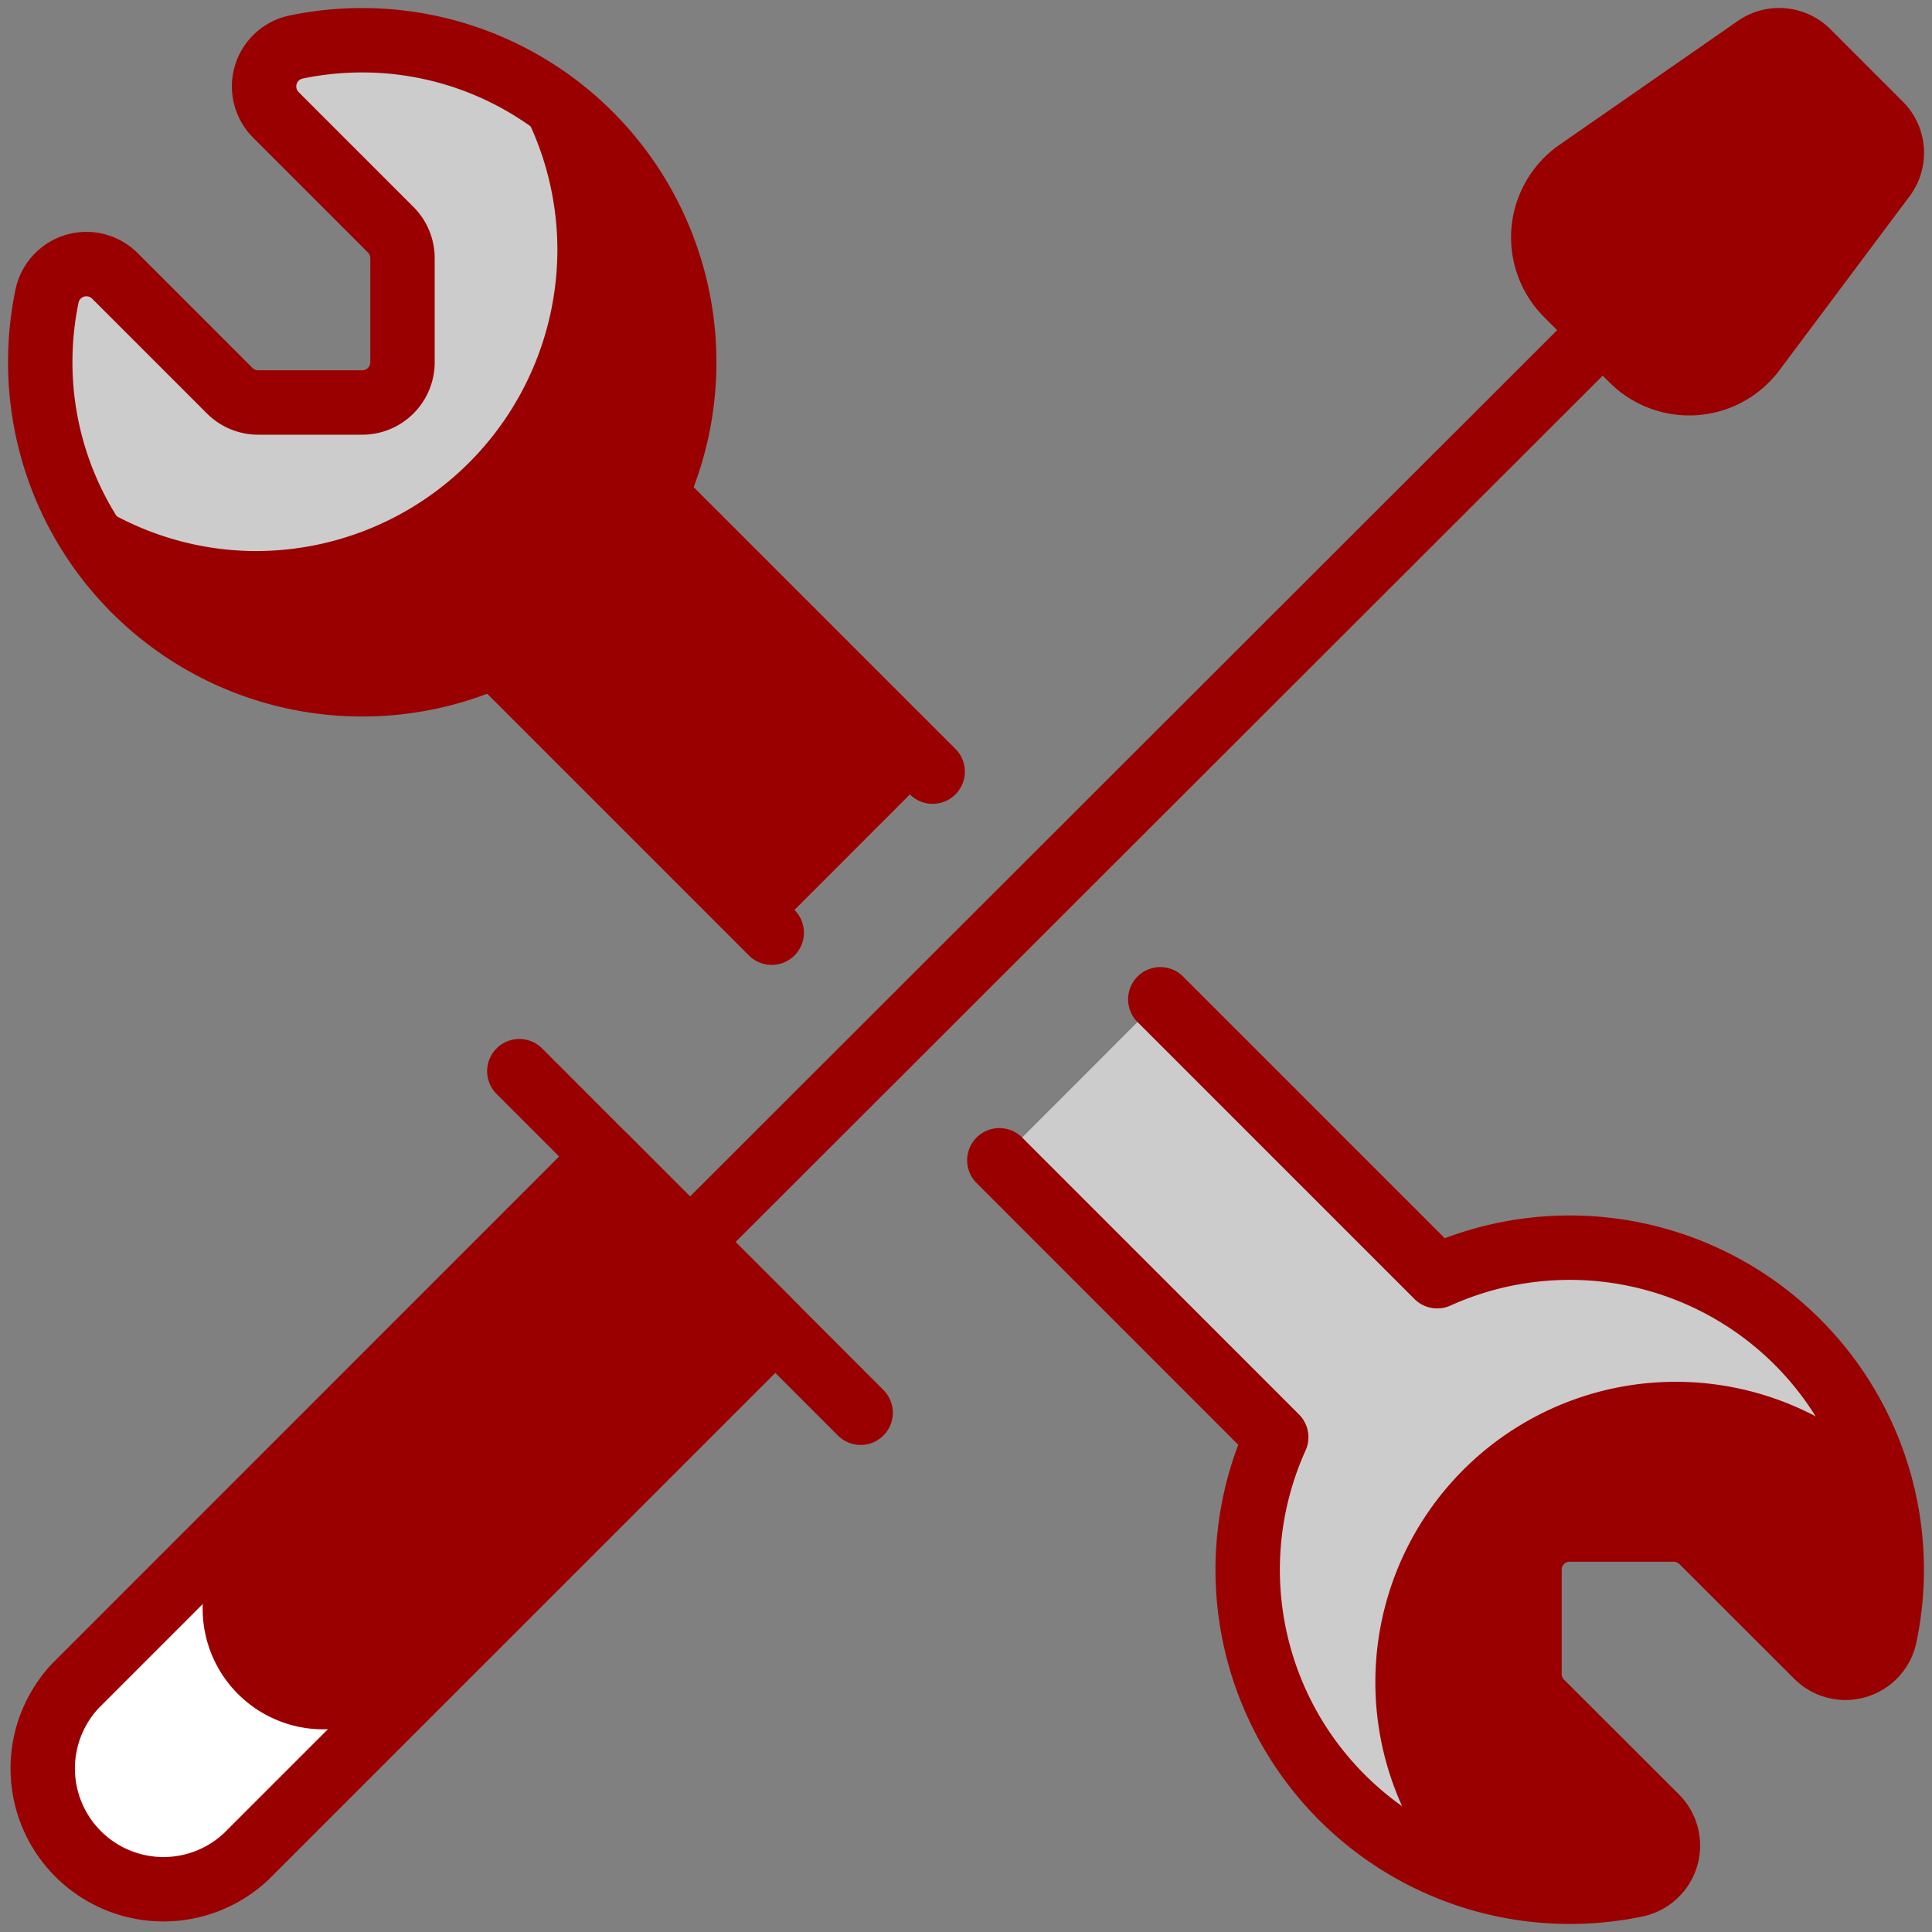
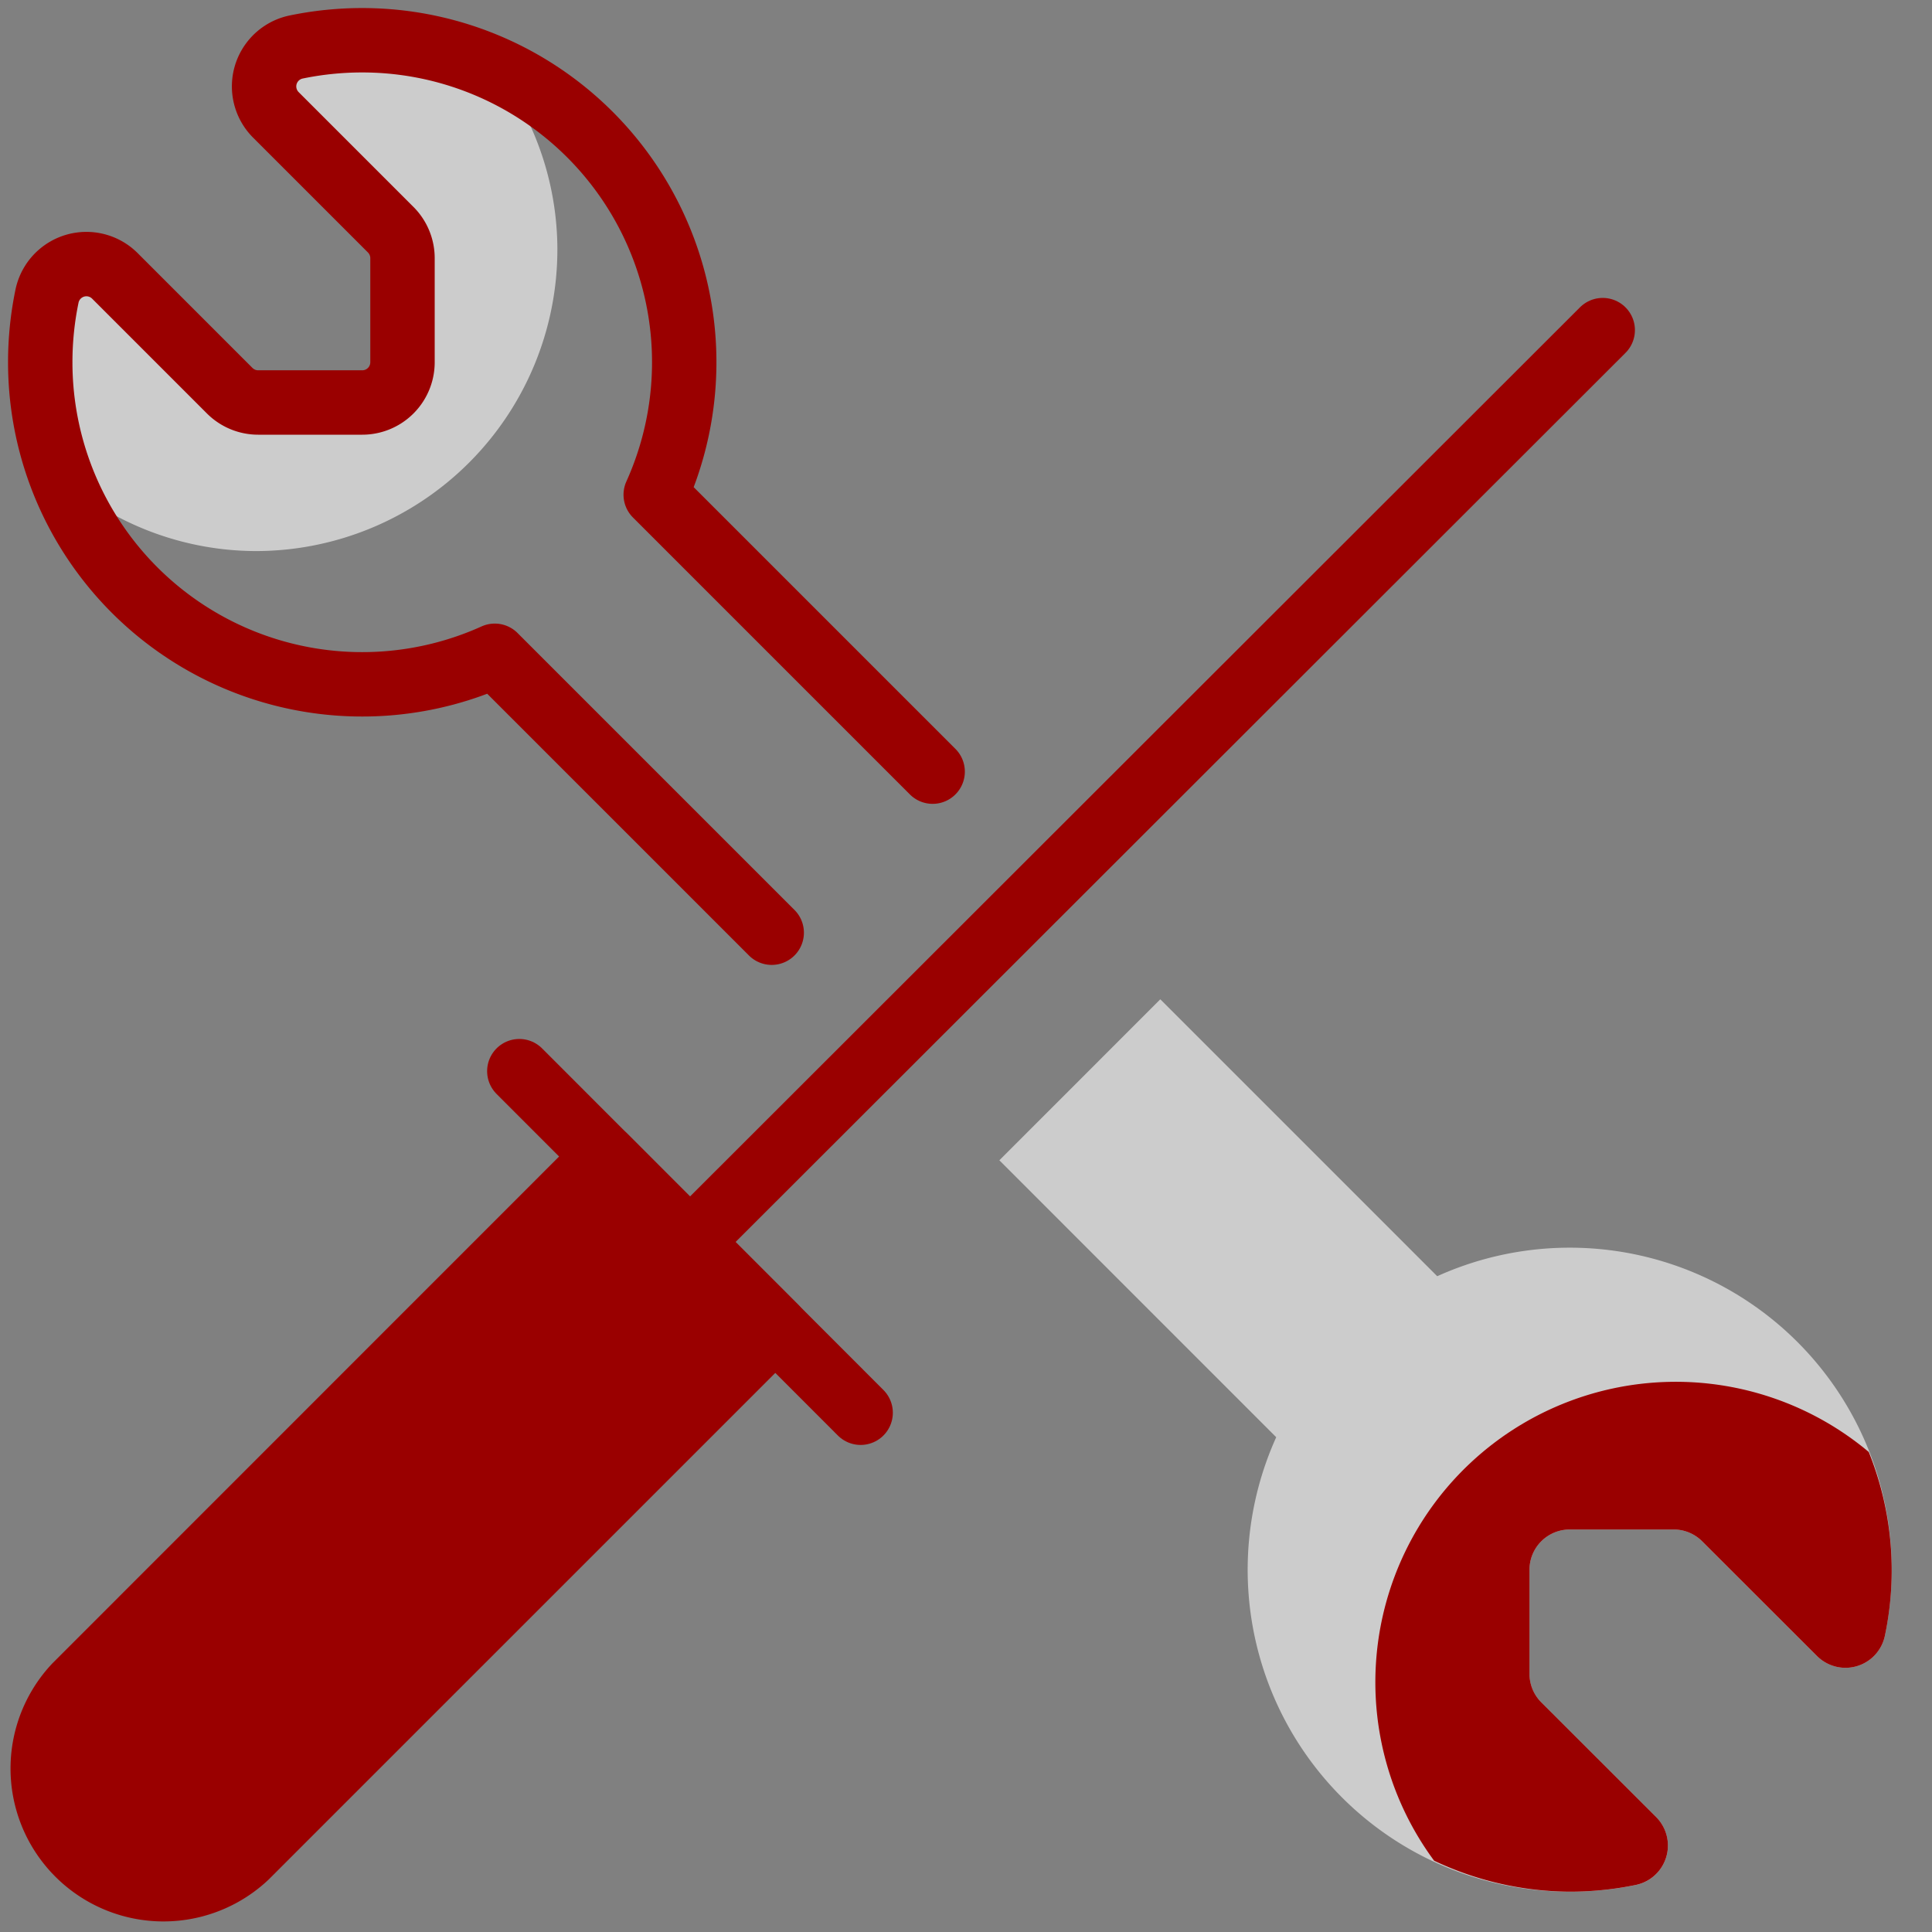
<svg xmlns="http://www.w3.org/2000/svg" viewBox="0 0 30 30" id="Tools-Wrench-Screwdriver--Streamline-Ultimate.svg" height="30" width="30">
  <rect x="0" y="0" width="30" height="30" fill="#808080" stroke="none" />
  <desc>Tools Wrench Screwdriver Streamline Icon: https://streamlinehq.com</desc>
  <defs />
  <title>tools-wench-screwdriver</title>
-   <path d="m14.482 11.982 -4.3 -4.3A5 5 0 0 0 5.625 0.625a5.061 5.061 0 0 0 -1.027 0.105 0.625 0.625 0 0 0 -0.314 1.054l1.784 1.784A0.625 0.625 0 0 1 6.25 4.009V5.625a0.625 0.625 0 0 1 -0.625 0.625H4.009a0.625 0.625 0 0 1 -0.441 -0.182L1.784 4.284a0.625 0.625 0 0 0 -1.054 0.314A5.061 5.061 0 0 0 0.625 5.625a5 5 0 0 0 7.058 4.558l4.3 4.3" fill="#9a0000" stroke-width="1" />
  <path d="M0.981 7.452a4.639 4.639 0 0 0 2.989 1.105A4.685 4.685 0 0 0 8.655 3.875 4.645 4.645 0 0 0 7.735 1.107 4.95 4.95 0 0 0 5.625 0.625a5.061 5.061 0 0 0 -1.027 0.105 0.625 0.625 0 0 0 -0.314 1.054l1.784 1.784A0.625 0.625 0 0 1 6.25 4.009V5.625a0.625 0.625 0 0 1 -0.625 0.625H4.009a0.625 0.625 0 0 1 -0.441 -0.182L1.784 4.284a0.625 0.625 0 0 0 -1.054 0.314A5.061 5.061 0 0 0 0.625 5.625a4.968 4.968 0 0 0 0.356 1.827Z" fill="#cccccc" stroke-width="1" />
  <path d="M3.825 28.825a1.875 1.875 0 0 1 -2.651 -2.65l8.214 -8.216 2.651 2.652Z" fill="#9a0000" stroke-width="1" />
-   <path d="M3.695 26.304a1.875 1.875 0 0 1 0 -2.65l5.693 -5.694L1.175 26.175a1.875 1.875 0 0 0 2.65 2.65l2.52 -2.52a1.875 1.875 0 0 1 -2.65 -0.001Z" fill="#ffffff" stroke-width="1" />
  <path d="M3.825 28.825a1.875 1.875 0 0 1 -2.651 -2.65l8.214 -8.216 2.651 2.652Z" stroke="#9a0000" stroke-linecap="round" stroke-linejoin="round" fill="none" stroke-width="1" />
  <path d="m8.064 16.633 5.3 5.304" stroke="#9a0000" stroke-linecap="round" stroke-linejoin="round" fill="none" stroke-width="1" />
  <path d="M24.887 5.126 10.715 19.285" stroke="#9a0000" stroke-linecap="round" stroke-linejoin="round" fill="none" stroke-width="1" />
-   <path d="M27.231 5.449a1.25 1.25 0 0 1 -1.885 0.136l-1.015 -1.014a1.25 1.25 0 0 1 0.169 -1.911L27.27 0.736a0.625 0.625 0 0 1 0.799 0.071l1.125 1.125a0.625 0.625 0 0 1 0.056 0.818Z" stroke="#9a0000" stroke-linecap="round" stroke-linejoin="round" fill="#9a0000" stroke-width="1" />
  <path d="m14.482 11.982 -4.3 -4.3A5 5 0 0 0 5.625 0.625a5.061 5.061 0 0 0 -1.027 0.105 0.625 0.625 0 0 0 -0.314 1.054l1.784 1.784A0.625 0.625 0 0 1 6.25 4.009V5.625a0.625 0.625 0 0 1 -0.625 0.625H4.009a0.625 0.625 0 0 1 -0.441 -0.182L1.784 4.284a0.625 0.625 0 0 0 -1.054 0.314A5.061 5.061 0 0 0 0.625 5.625a5 5 0 0 0 7.058 4.558l4.3 4.3" stroke="#9a0000" stroke-linecap="round" stroke-linejoin="round" fill="none" stroke-width="1" />
  <path d="m15.518 18.017 4.299 4.3A5 5 0 0 0 24.375 29.375a5.061 5.061 0 0 0 1.027 -0.105 0.625 0.625 0 0 0 0.314 -1.054l-1.784 -1.782a0.625 0.625 0 0 1 -0.182 -0.443V24.375a0.625 0.625 0 0 1 0.625 -0.625h1.616a0.625 0.625 0 0 1 0.441 0.184l1.784 1.782a0.625 0.625 0 0 0 1.052 -0.314 5 5 0 0 0 -6.951 -5.585l-4.3 -4.3" fill="#cccccc" stroke-width="1" />
  <path d="M29.019 22.547a4.665 4.665 0 0 0 -6.75 6.346 4.968 4.968 0 0 0 2.106 0.481 5.061 5.061 0 0 0 1.027 -0.105 0.625 0.625 0 0 0 0.314 -1.054l-1.784 -1.782a0.625 0.625 0 0 1 -0.182 -0.443V24.375a0.625 0.625 0 0 1 0.625 -0.625h1.616a0.625 0.625 0 0 1 0.441 0.184l1.784 1.782a0.625 0.625 0 0 0 1.052 -0.314 4.92 4.92 0 0 0 -0.25 -2.855Z" fill="#9a0000" stroke-width="1" />
-   <path d="m15.518 18.017 4.299 4.3A5 5 0 0 0 24.375 29.375a5.061 5.061 0 0 0 1.027 -0.105 0.625 0.625 0 0 0 0.314 -1.054l-1.784 -1.782a0.625 0.625 0 0 1 -0.182 -0.443V24.375a0.625 0.625 0 0 1 0.625 -0.625h1.616a0.625 0.625 0 0 1 0.441 0.184l1.784 1.782a0.625 0.625 0 0 0 1.052 -0.314 5 5 0 0 0 -6.951 -5.585l-4.3 -4.3" stroke="#9a0000" stroke-linecap="round" stroke-linejoin="round" fill="none" stroke-width="1" />
</svg>